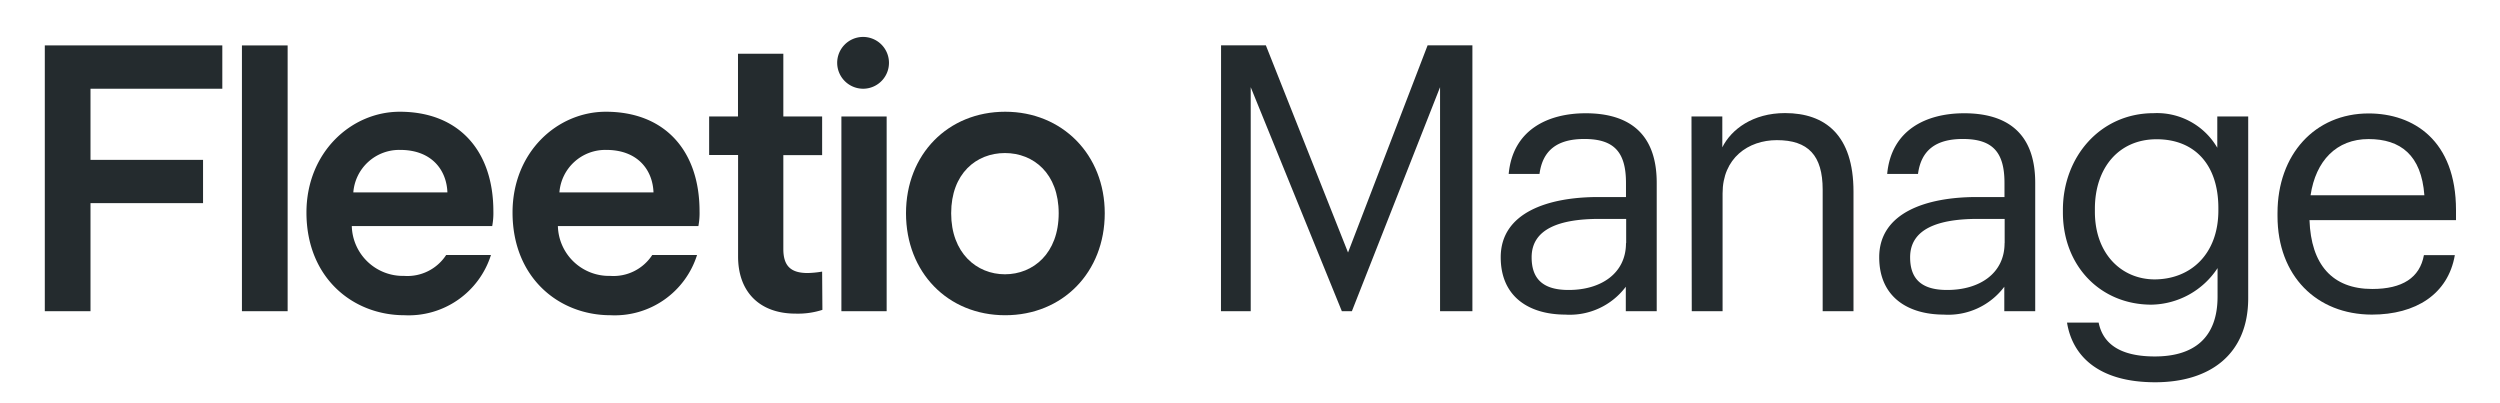
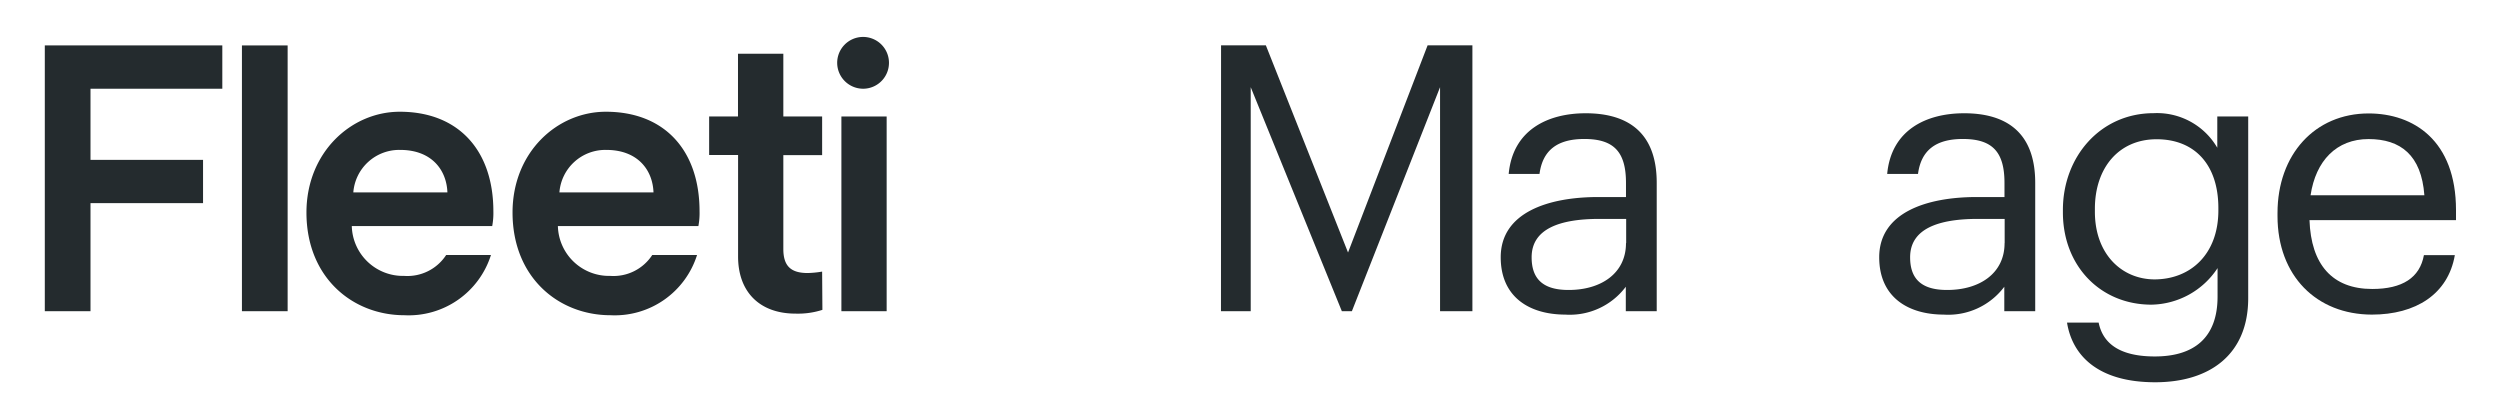
<svg xmlns="http://www.w3.org/2000/svg" viewBox="0 0 279 45">
  <title>fleetio-manage-logo</title>
  <g id="fleetio-logo-horizontal">
    <path d="M5,34.73V5.07H24.81V9.9H10.1v7.94H22.66v4.83H10.1V34.73Z" fill="#242b2e" />
    <path d="M27,34.73V5.07h5.1V34.73Z" fill="#242b2e" />
-     <path d="M123.29,23.8c0,6.59-4.7,11.38-11.11,11.38s-11.07-4.79-11.07-11.38,4.7-11.33,11.07-11.33S123.29,17.26,123.29,23.8Zm-5.14,0c0-4.44-2.81-6.72-6-6.72s-6,2.28-6,6.72,2.85,6.81,6,6.81S118.15,28.28,118.15,23.8Z" fill="#242b2e" />
    <rect x="93.9" y="13" width="5.05" height="21.73" fill="#242b2e" />
    <path d="M96.43,9.9a2.89,2.89,0,1,0-3-2.86A2.9,2.9,0,0,0,96.43,9.9Z" fill="#242b2e" />
    <path d="M67.61,12.47c-5.4,0-10.41,4.48-10.41,11.25,0,7.25,5.14,11.46,10.94,11.46a9.63,9.63,0,0,0,9.65-6.72h-5a5.16,5.16,0,0,1-4.69,2.33,5.71,5.71,0,0,1-5.84-5.56H77.94a7.85,7.85,0,0,0,.13-1.65C78.07,16.82,74.2,12.47,67.61,12.47Zm-5.18,9a5.14,5.14,0,0,1,5.23-4.74c3.51,0,5.18,2.24,5.27,4.74Z" fill="#242b2e" />
    <path d="M44.61,12.47C39.2,12.47,34.2,17,34.2,23.72c0,7.25,5.14,11.46,10.94,11.46a9.63,9.63,0,0,0,9.65-6.72h-5a5.16,5.16,0,0,1-4.69,2.33,5.71,5.71,0,0,1-5.84-5.56H54.93a7.85,7.85,0,0,0,.13-1.65C55.06,16.82,51.2,12.47,44.61,12.47Zm-5.18,9a5.14,5.14,0,0,1,5.23-4.74c3.51,0,5.18,2.24,5.27,4.74Z" fill="#242b2e" />
    <path d="M91.75,30.31a11.05,11.05,0,0,1-1.61.16c-1.89,0-2.72-.79-2.72-2.68V17.31h4.33V13H87.42V6H82.36v7H79.14v4.3h3.23V28.63c0,4,2.46,6.37,6.41,6.37a8.89,8.89,0,0,0,3-.42Z" fill="#242b2e" />
  </g>
  <g id="Manage">
    <path d="M136.27,5.06h5l9.17,23.12,8.88-23.12h5V34.73h-3.61v-25l-9.84,25h-1.12l-10.17-25v25h-3.32Z" fill="#242b2e" />
    <path d="M167.48,28.71c0-5,5.31-6.72,10.87-6.72h3.11V20.41c0-3.44-1.33-4.9-4.65-4.9-3,0-4.65,1.25-5,3.9h-3.44c.46-4.94,4.4-6.77,8.59-6.77s7.93,1.7,7.93,7.76V34.73h-3.45V32a7.82,7.82,0,0,1-6.76,3.11C170.67,35.1,167.48,33.15,167.48,28.71Zm14-1.58v-2.7h-3c-4.36,0-7.55,1.08-7.55,4.28,0,2.24,1.08,3.65,4.11,3.65C178.68,32.37,181.46,30.5,181.46,27.14Z" fill="#242b2e" />
-     <path d="M188.77,13h3.44v3.44c1-2,3.4-3.82,7-3.82,4.48,0,7.64,2.45,7.64,8.76V34.73h-3.44V21.16c0-3.82-1.62-5.52-5.11-5.52-3.2,0-6.06,2-6.06,5.94V34.73h-3.44Z" fill="#242b2e" />
    <path d="M209.72,28.71c0-5,5.31-6.72,10.87-6.72h3.11V20.41c0-3.44-1.33-4.9-4.65-4.9-3,0-4.65,1.25-5,3.9h-3.44c.46-4.94,4.4-6.77,8.59-6.77s7.93,1.7,7.93,7.76V34.73h-3.45V32a7.82,7.82,0,0,1-6.76,3.11C212.92,35.1,209.72,33.15,209.72,28.71Zm14-1.58v-2.7h-3c-4.36,0-7.55,1.08-7.55,4.28,0,2.24,1.08,3.65,4.11,3.65C220.93,32.37,223.71,30.5,223.71,27.14Z" fill="#242b2e" />
    <path d="M230.68,36h3.53c.5,2.49,2.57,3.78,6.27,3.78,4.28,0,7-2,7-6.68V29.92A9,9,0,0,1,240.1,34c-5.69,0-9.88-4.32-9.88-10.29v-.29c0-5.89,4.15-10.79,10.13-10.79a7.78,7.78,0,0,1,7.1,3.86V13h3.45V33.28c0,6.31-4.32,9.38-10.38,9.38C234.08,42.66,231.26,39.63,230.68,36Zm16.89-12.49v-.29c0-4.86-2.66-7.68-6.89-7.68s-6.89,3.2-6.89,7.76v.33c0,4.73,3,7.55,6.68,7.55C244.5,31.16,247.57,28.34,247.57,23.48Z" fill="#242b2e" />
    <path d="M254.17,24.11v-.33c0-6.56,4.19-11.12,10.17-11.12,5,0,9.75,3,9.75,10.79v1.12H257.74c.17,4.94,2.53,7.68,7,7.68,3.36,0,5.31-1.25,5.77-3.78h3.45c-.75,4.36-4.36,6.64-9.26,6.64C258.53,35.1,254.17,30.79,254.17,24.11Zm16.39-2.32c-.33-4.48-2.66-6.27-6.23-6.27s-5.89,2.41-6.47,6.27Z" fill="#242b2e" />
  </g>
</svg>